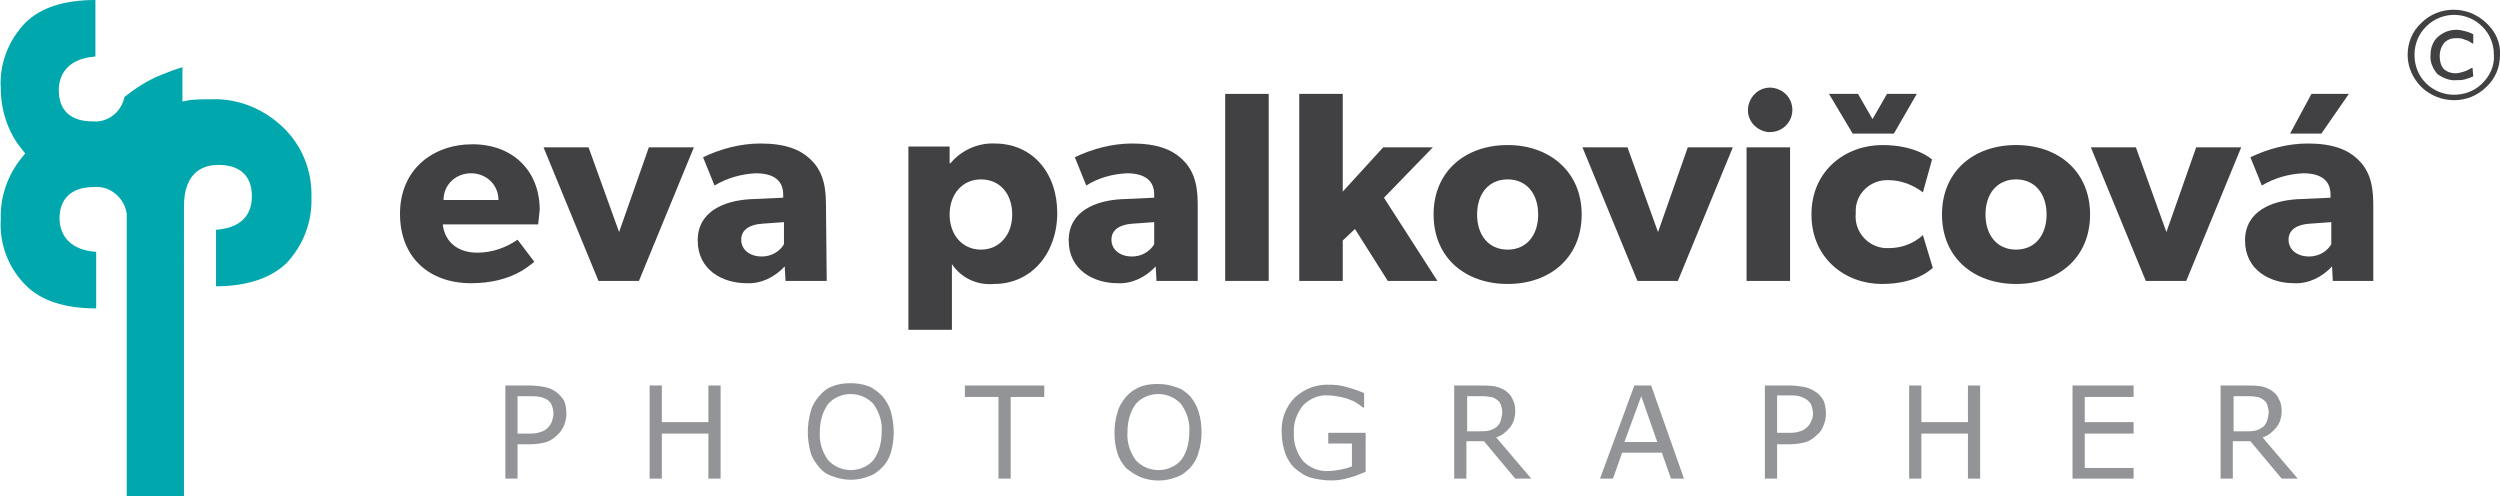
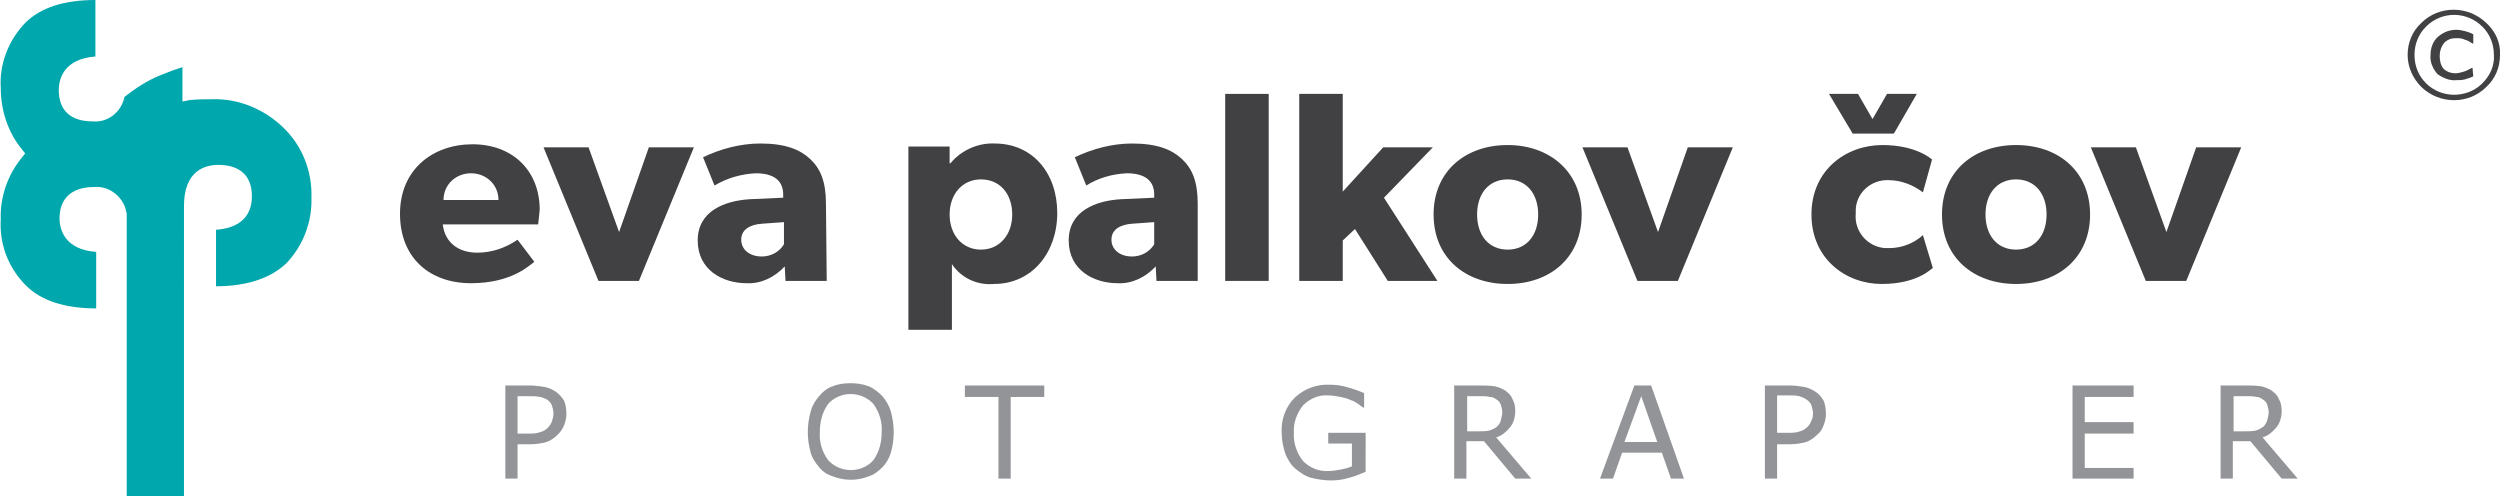
<svg xmlns="http://www.w3.org/2000/svg" version="1.1" id="Layer_1" x="0px" y="0px" viewBox="0 0 327.5 65" style="enable-background:new 0 0 327.5 65;" xml:space="preserve">
  <style type="text/css">
	.st0{fill:#414042;}
	.st1{fill:#929497;}
	.st2{fill:#00A7AC;}
</style>
  <title>palko</title>
  <g id="Layer_2">
    <g id="Layer_1-2">
      <path class="st0" d="M70.5,29.4H58c0.3,2.5,2.2,3.7,4.5,3.7c1.9,0,3.7-0.6,5.3-1.7l2.2,2.9c-0.6,0.4-2.9,2.8-8.3,2.8    s-9.3-3.3-9.3-9.1s4.3-9.1,9.5-9.1s8.8,3.4,8.8,8.6C70.6,28.4,70.5,29.4,70.5,29.4z M65.3,26.2c0-2-1.6-3.5-3.6-3.5c0,0,0,0,0,0    c-2,0-3.6,1.5-3.6,3.5c0,0,0,0,0,0H65.3z" />
      <path class="st0" d="M90.9,19.3l-7.2,17.5h-5.3l-7.2-17.5h5.9l4,11.1L85,19.3H90.9z" />
      <path class="st0" d="M108.3,36.8h-5.4l-0.1-1.9c-1.3,1.4-3.1,2.3-5,2.2c-3.1,0-6.4-1.7-6.4-5.6s3.6-5.2,6.8-5.4l4.4-0.2v-0.4    c0-1.9-1.3-2.8-3.6-2.8c-1.9,0.1-3.7,0.6-5.4,1.6l-1.5-3.7c2.3-1.1,4.9-1.8,7.5-1.8c3.3,0,5.2,0.8,6.5,2c1.4,1.3,2.1,3,2.1,5.9    L108.3,36.8z M102.7,29.1l-2.8,0.2c-1.7,0.1-2.8,0.8-2.8,2.1c0,1.3,1.1,2.2,2.7,2.2c1.2,0,2.3-0.6,2.9-1.6L102.7,29.1z" />
      <path class="st0" d="M130.2,37.2c-2.2,0.2-4.3-0.8-5.5-2.6v8.6h-5.7v-24h5.4v2.2h0.1c1.4-1.7,3.6-2.7,5.8-2.6c5,0,8.2,3.9,8.2,9.1    S135.2,37.2,130.2,37.2z M128.5,23.5c-2.4,0-4.1,1.9-4.1,4.6s1.7,4.6,4.1,4.6s4.1-1.9,4.1-4.6S131,23.5,128.5,23.5z" />
      <path class="st0" d="M156.9,36.8h-5.4l-0.1-1.9c-1.3,1.4-3.1,2.3-5,2.2c-3.1,0-6.4-1.7-6.4-5.6s3.6-5.2,6.8-5.4l4.4-0.2v-0.4    c0-1.9-1.3-2.8-3.6-2.8c-1.9,0.1-3.7,0.6-5.3,1.6l-1.5-3.7c2.3-1.1,4.9-1.8,7.5-1.8c3.3,0,5.2,0.8,6.5,2c1.4,1.3,2.1,3,2.1,5.9    V36.8z M151.2,29.1l-2.8,0.2c-1.7,0.1-2.8,0.8-2.8,2.1c0,1.3,1.1,2.2,2.7,2.2c1.2,0,2.3-0.6,2.9-1.6L151.2,29.1z" />
      <path class="st0" d="M166.2,36.8h-5.7V12.3h5.7V36.8z" />
      <path class="st0" d="M188.3,36.8h-6.5l-4.3-6.8l-1.6,1.5v5.3h-5.7V12.3h5.7v12.8l5.3-5.8h6.5l-6.4,6.6L188.3,36.8z" />
      <path class="st0" d="M197.5,37.2c-5.5,0-9.7-3.4-9.7-9.1s4.2-9.1,9.7-9.1s9.7,3.5,9.7,9.1S203.1,37.2,197.5,37.2z M197.5,23.5    c-2.5,0-4,1.9-4,4.6s1.5,4.6,4,4.6s4-1.9,4-4.6S200,23.5,197.5,23.5z" />
      <path class="st0" d="M227,19.3l-7.2,17.5h-5.3l-7.2-17.5h5.9l4,11.1l3.9-11.1H227z" />
-       <path class="st0" d="M231.6,17.3c-1.6-0.2-2.8-1.6-2.6-3.2c0.2-1.6,1.6-2.8,3.2-2.6c1.5,0.2,2.6,1.4,2.6,2.9    c0,1.6-1.3,2.9-2.9,2.9C231.8,17.3,231.7,17.3,231.6,17.3z M234.5,36.8h-5.7V19.3h5.7V36.8z" />
      <path class="st0" d="M253.2,35.1c-0.2,0.1-2,2.1-6.7,2.1s-9.2-3.3-9.2-9.1s4.5-9.1,9.3-9.1c4.5,0,6.5,1.9,6.5,1.9l-1.2,4.3    c-1.3-1-2.9-1.6-4.5-1.6c-2.3-0.1-4.3,1.7-4.3,4c0,0.1,0,0.3,0,0.4c-0.2,2.3,1.5,4.3,3.8,4.5c0.2,0,0.4,0,0.6,0    c1.6,0,3.2-0.6,4.4-1.7L253.2,35.1z M251.1,12.3l-3,5.2h-5.4l-3.1-5.2h3.8l1.9,3.3l1.9-3.3L251.1,12.3z" />
      <path class="st0" d="M264.1,37.2c-5.5,0-9.7-3.4-9.7-9.1s4.2-9.1,9.7-9.1c5.6,0,9.7,3.5,9.7,9.1S269.7,37.2,264.1,37.2z     M264.1,23.5c-2.5,0-4,1.9-4,4.6s1.5,4.6,4,4.6c2.5,0,4-1.9,4-4.6S266.6,23.5,264.1,23.5z" />
      <path class="st0" d="M293.6,19.3l-7.2,17.5h-5.3l-7.2-17.5h5.9l4,11.1l3.9-11.1H293.6z" />
-       <path class="st0" d="M311,36.8h-5.4l-0.1-1.9c-1.3,1.4-3.1,2.3-5,2.2c-3.1,0-6.4-1.7-6.4-5.6s3.6-5.2,6.8-5.4l4.4-0.2v-0.4    c0-1.9-1.3-2.8-3.6-2.8c-1.9,0.1-3.7,0.6-5.4,1.6l-1.5-3.7c2.3-1.1,4.9-1.8,7.5-1.8c3.3,0,5.2,0.8,6.5,2c1.4,1.3,2.1,3,2.1,5.9    V36.8z M305.4,29.1l-2.8,0.2c-1.7,0.1-2.8,0.8-2.8,2.1c0,1.3,1.1,2.2,2.7,2.2c1.2,0,2.3-0.6,2.9-1.6L305.4,29.1z M307.7,12.3    l-3.6,5.2H300l2.8-5.2L307.7,12.3z" />
      <path class="st1" d="M74.2,54.2c0,0.5-0.1,1-0.3,1.5c-0.2,0.5-0.5,0.9-0.8,1.2c-0.4,0.4-0.9,0.8-1.5,1c-0.7,0.2-1.4,0.3-2.2,0.3    h-1.6v4.5h-1.6V50.5h3.3c0.6,0,1.2,0.1,1.9,0.2c0.5,0.1,0.9,0.3,1.4,0.6c0.4,0.3,0.8,0.7,1.1,1.2C74.1,53,74.2,53.6,74.2,54.2     M72.5,54.2c0-0.4-0.1-0.8-0.2-1.1c-0.1-0.3-0.4-0.6-0.7-0.8C71.3,52.2,71,52,70.7,52c-0.4-0.1-0.8-0.1-1.3-0.1h-1.6v4.9h1.4    c0.5,0,1.1,0,1.6-0.2c0.4-0.1,0.7-0.3,1-0.6c0.2-0.2,0.4-0.5,0.5-0.8C72.4,54.9,72.5,54.6,72.5,54.2L72.5,54.2z" />
-       <polyline class="st1" points="94.4,62.7 92.8,62.7 92.8,56.8 86.7,56.8 86.7,62.7 85.1,62.7 85.1,50.5 86.7,50.5 86.7,55.3     92.8,55.3 92.8,50.5 94.4,50.5 94.4,62.7   " />
      <path class="st1" d="M115.6,51.9c0.5,0.6,0.9,1.3,1.1,2c0.5,1.8,0.5,3.7,0,5.4c-0.2,0.7-0.6,1.4-1.1,1.9c-0.5,0.5-1.1,1-1.8,1.2    c-1.5,0.6-3.2,0.6-4.7,0c-0.7-0.2-1.3-0.6-1.8-1.2c-0.5-0.6-0.9-1.2-1.1-1.9c-0.5-1.8-0.5-3.6,0-5.4c0.2-0.8,0.6-1.4,1.1-2    c0.5-0.6,1.1-1.1,1.8-1.3c0.7-0.3,1.5-0.4,2.3-0.4c0.8,0,1.6,0.1,2.4,0.4C114.5,50.9,115.1,51.4,115.6,51.9 M115.5,56.6    c0.1-1.3-0.3-2.6-1.1-3.7c-1.5-1.6-4-1.7-5.6-0.3c-0.1,0.1-0.2,0.2-0.3,0.3c-0.8,1.1-1.1,2.4-1.1,3.7c-0.1,1.3,0.3,2.6,1.1,3.7    c1.5,1.6,4,1.7,5.6,0.3c0.1-0.1,0.2-0.2,0.3-0.3C115.2,59.2,115.5,57.9,115.5,56.6L115.5,56.6z" />
      <polyline class="st1" points="136.8,52 132.4,52 132.4,62.7 130.8,62.7 130.8,52 126.4,52 126.4,50.5 136.8,50.5 136.8,52   " />
-       <path class="st1" d="M155.9,51.9c0.5,0.6,0.9,1.3,1.1,2c0.3,0.9,0.4,1.8,0.4,2.7c0,0.9-0.1,1.8-0.4,2.7c-0.2,0.8-0.6,1.4-1.1,2    c-0.5,0.5-1.1,1-1.8,1.2c-1.5,0.6-3.2,0.6-4.7,0c-0.7-0.3-1.3-0.7-1.9-1.2c-0.5-0.6-0.9-1.2-1.1-1.9c-0.3-0.9-0.4-1.8-0.4-2.7    c0-0.9,0.1-1.8,0.4-2.7c0.2-0.8,0.6-1.4,1.1-2c0.5-0.6,1.1-1,1.8-1.3c0.7-0.3,1.5-0.4,2.3-0.4c0.8,0,1.6,0.1,2.4,0.4    C154.8,50.9,155.4,51.4,155.9,51.9 M155.8,56.6c0.1-1.3-0.3-2.6-1.1-3.7c-1.5-1.6-4-1.7-5.6-0.3c-0.1,0.1-0.2,0.2-0.3,0.3    c-0.8,1.1-1.1,2.4-1.1,3.7c-0.1,1.3,0.3,2.6,1.1,3.7c1.5,1.6,4,1.7,5.6,0.3c0.1-0.1,0.2-0.2,0.3-0.3    C155.5,59.3,155.8,57.9,155.8,56.6L155.8,56.6z" />
      <path class="st1" d="M178.9,61.8c-0.7,0.3-1.4,0.6-2.2,0.8c-1.6,0.5-3.3,0.4-4.9,0c-0.8-0.2-1.5-0.7-2.1-1.2    c-0.6-0.5-1-1.2-1.3-1.9c-0.3-0.9-0.5-1.8-0.5-2.8c-0.1-1.7,0.5-3.4,1.7-4.6c1.3-1.2,2.9-1.8,4.7-1.7c0.7,0,1.4,0.1,2.1,0.3    c0.8,0.2,1.6,0.5,2.3,0.8v1.9h-0.1c-0.2-0.1-0.4-0.3-0.7-0.5c-0.3-0.2-0.6-0.4-1-0.5c-0.4-0.2-0.8-0.3-1.3-0.4    c-0.5-0.1-1.1-0.2-1.6-0.2c-1.2-0.1-2.4,0.4-3.3,1.3c-0.8,1-1.3,2.3-1.2,3.6c-0.1,1.3,0.4,2.7,1.2,3.7c0.9,0.9,2.1,1.4,3.4,1.3    c0.5,0,1.1-0.1,1.6-0.2c0.5-0.1,0.9-0.2,1.4-0.4v-3H174v-1.4h4.9L178.9,61.8" />
      <path class="st1" d="M200.6,62.7h-2.1l-4.1-4.9h-2.3v4.9h-1.6V50.5h3.4c0.6,0,1.2,0,1.9,0.1c0.5,0.1,0.9,0.3,1.3,0.5    c0.4,0.3,0.8,0.6,1,1.1c0.3,0.5,0.4,1.1,0.4,1.6c0,0.8-0.2,1.6-0.7,2.2c-0.5,0.6-1.1,1.1-1.8,1.3L200.6,62.7 M196.8,54    c0-0.3-0.1-0.7-0.2-1c-0.1-0.3-0.3-0.5-0.6-0.7c-0.3-0.2-0.5-0.3-0.8-0.3c-0.4-0.1-0.8-0.1-1.1-0.1h-1.9v4.6h1.6    c0.5,0,0.9,0,1.3-0.1c0.7-0.2,1.3-0.6,1.5-1.3C196.7,54.7,196.8,54.3,196.8,54L196.8,54z" />
      <path class="st1" d="M220.6,62.7h-1.7l-1.2-3.4h-5.2l-1.2,3.4h-1.7l4.5-12.2h2.2L220.6,62.7 M217.1,57.9l-2.1-6l-2.2,6H217.1z" />
      <path class="st1" d="M239.2,54.2c0,0.5-0.1,1-0.3,1.5c-0.2,0.5-0.4,0.9-0.8,1.2c-0.4,0.4-0.9,0.8-1.5,1c-0.7,0.2-1.4,0.3-2.2,0.3    h-1.6v4.5h-1.6V50.5h3.3c0.6,0,1.3,0.1,1.9,0.2c0.5,0.1,0.9,0.3,1.4,0.6c0.5,0.3,0.8,0.7,1.1,1.2C239.1,53,239.2,53.6,239.2,54.2     M237.5,54.2c0-0.4-0.1-0.8-0.2-1.1c-0.1-0.3-0.4-0.6-0.7-0.8c-0.3-0.2-0.6-0.3-0.9-0.4c-0.4-0.1-0.8-0.1-1.3-0.1h-1.6v4.9h1.4    c0.5,0,1.1,0,1.6-0.2c0.4-0.1,0.7-0.3,1-0.6c0.2-0.2,0.4-0.5,0.5-0.8C237.4,54.9,237.5,54.6,237.5,54.2L237.5,54.2z" />
-       <polyline class="st1" points="259.4,62.7 257.8,62.7 257.8,56.8 251.7,56.8 251.7,62.7 250.1,62.7 250.1,50.5 251.7,50.5     251.7,55.3 257.8,55.3 257.8,50.5 259.4,50.5 259.4,62.7   " />
      <polyline class="st1" points="279.5,62.7 271.5,62.7 271.5,50.5 279.5,50.5 279.5,52 273.1,52 273.1,55.3 279.5,55.3 279.5,56.8     273.1,56.8 273.1,61.3 279.5,61.3 279.5,62.7   " />
      <path class="st1" d="M301,62.7h-2.1l-4.1-4.9h-2.3v4.9h-1.6V50.5h3.4c0.6,0,1.2,0,1.9,0.1c0.5,0.1,0.9,0.3,1.3,0.5    c0.4,0.3,0.8,0.6,1,1.1c0.3,0.5,0.4,1.1,0.4,1.6c0,0.8-0.2,1.6-0.7,2.2c-0.5,0.6-1.1,1.1-1.8,1.3L301,62.7 M297.2,54    c0-0.3-0.1-0.7-0.2-1c-0.1-0.3-0.3-0.5-0.6-0.7c-0.3-0.2-0.5-0.3-0.8-0.3c-0.4-0.1-0.8-0.1-1.1-0.1h-1.9v4.6h1.6    c0.5,0,0.9,0,1.3-0.1c0.4-0.1,0.7-0.3,1-0.5c0.2-0.2,0.4-0.5,0.5-0.8C297.1,54.7,297.2,54.3,297.2,54L297.2,54z" />
      <path class="st0" d="M327.5,7.2c0,1.6-0.6,3.1-1.8,4.2c-2.3,2.3-6.1,2.3-8.5,0c0,0,0,0,0,0c-1.1-1.1-1.8-2.6-1.8-4.2    c0-1.6,0.6-3.1,1.8-4.2c2.3-2.3,6.1-2.3,8.5,0c0,0,0,0,0,0C326.9,4.1,327.6,5.6,327.5,7.2z M326.7,7.2c0-1.4-0.5-2.7-1.5-3.7    c-2-2-5.2-2.1-7.3-0.1c0,0,0,0-0.1,0.1c-1,1-1.5,2.3-1.5,3.7c0,1.4,0.5,2.7,1.5,3.7c2,2,5.3,2,7.3,0.1c0,0,0,0,0.1-0.1    C326.2,9.9,326.8,8.6,326.7,7.2z M324,10c-0.4,0.2-0.8,0.3-1.1,0.4c-0.4,0.1-0.7,0.1-1.1,0.1c-0.9,0.1-1.8-0.3-2.5-0.8    c-0.6-0.7-1-1.6-0.9-2.5c0-0.9,0.3-1.8,1-2.4c0.7-0.6,1.5-0.9,2.4-0.9c0.4,0,0.8,0.1,1.2,0.2c0.3,0.1,0.7,0.2,1,0.4v1.2h-0.1    c-0.3-0.2-0.6-0.4-1-0.5c-0.4-0.2-0.8-0.2-1.2-0.2c-0.6,0-1.1,0.2-1.5,0.6c-0.4,0.5-0.6,1.1-0.6,1.7c0,0.6,0.1,1.2,0.5,1.7    c0.4,0.4,1,0.6,1.5,0.6c0.4,0,0.8-0.1,1.1-0.2c0.4-0.1,0.7-0.3,1.1-0.5h0.1L324,10z" />
      <path class="st2" d="M16.6,65V28.1V28c-0.3-2.1-2.2-3.7-4.3-3.5c-2.9,0-4.5,1.5-4.5,4.1c0,1.5,0.7,4.1,4.8,4.4v7.4    c-4.1,0-7.2-1-9.2-3c-2.3-2.3-3.5-5.4-3.3-8.7c-0.1-2.9,0.9-5.8,2.8-8.1l0.4-0.5l-0.4-0.5c-1.9-2.3-2.8-5.2-2.8-8.1    C-0.1,8.4,1.1,5.3,3.3,3c2-2,5.1-3,9.2-3v7.4c-4.1,0.3-4.8,2.9-4.8,4.4c0,2.7,1.6,4.1,4.4,4.1c2,0.2,3.8-1.2,4.2-3.2    c1.4-1.1,2.9-2.1,4.6-2.8c1-0.4,2-0.8,3-1.1v4.5l1-0.2C26,13,26.9,13,27.8,13c3.5-0.1,6.8,1.3,9.3,3.7c2.5,2.4,3.8,5.7,3.7,9.2    c0.1,3.2-1.1,6.3-3.3,8.6c-2,1.9-5.1,3-9.2,3v-7.4c4.1-0.3,4.7-2.8,4.7-4.4c0-2.7-1.6-4.1-4.4-4.1c-1.7,0-4.5,0.7-4.5,5.4V65H16.6    z" />
    </g>
  </g>
</svg>